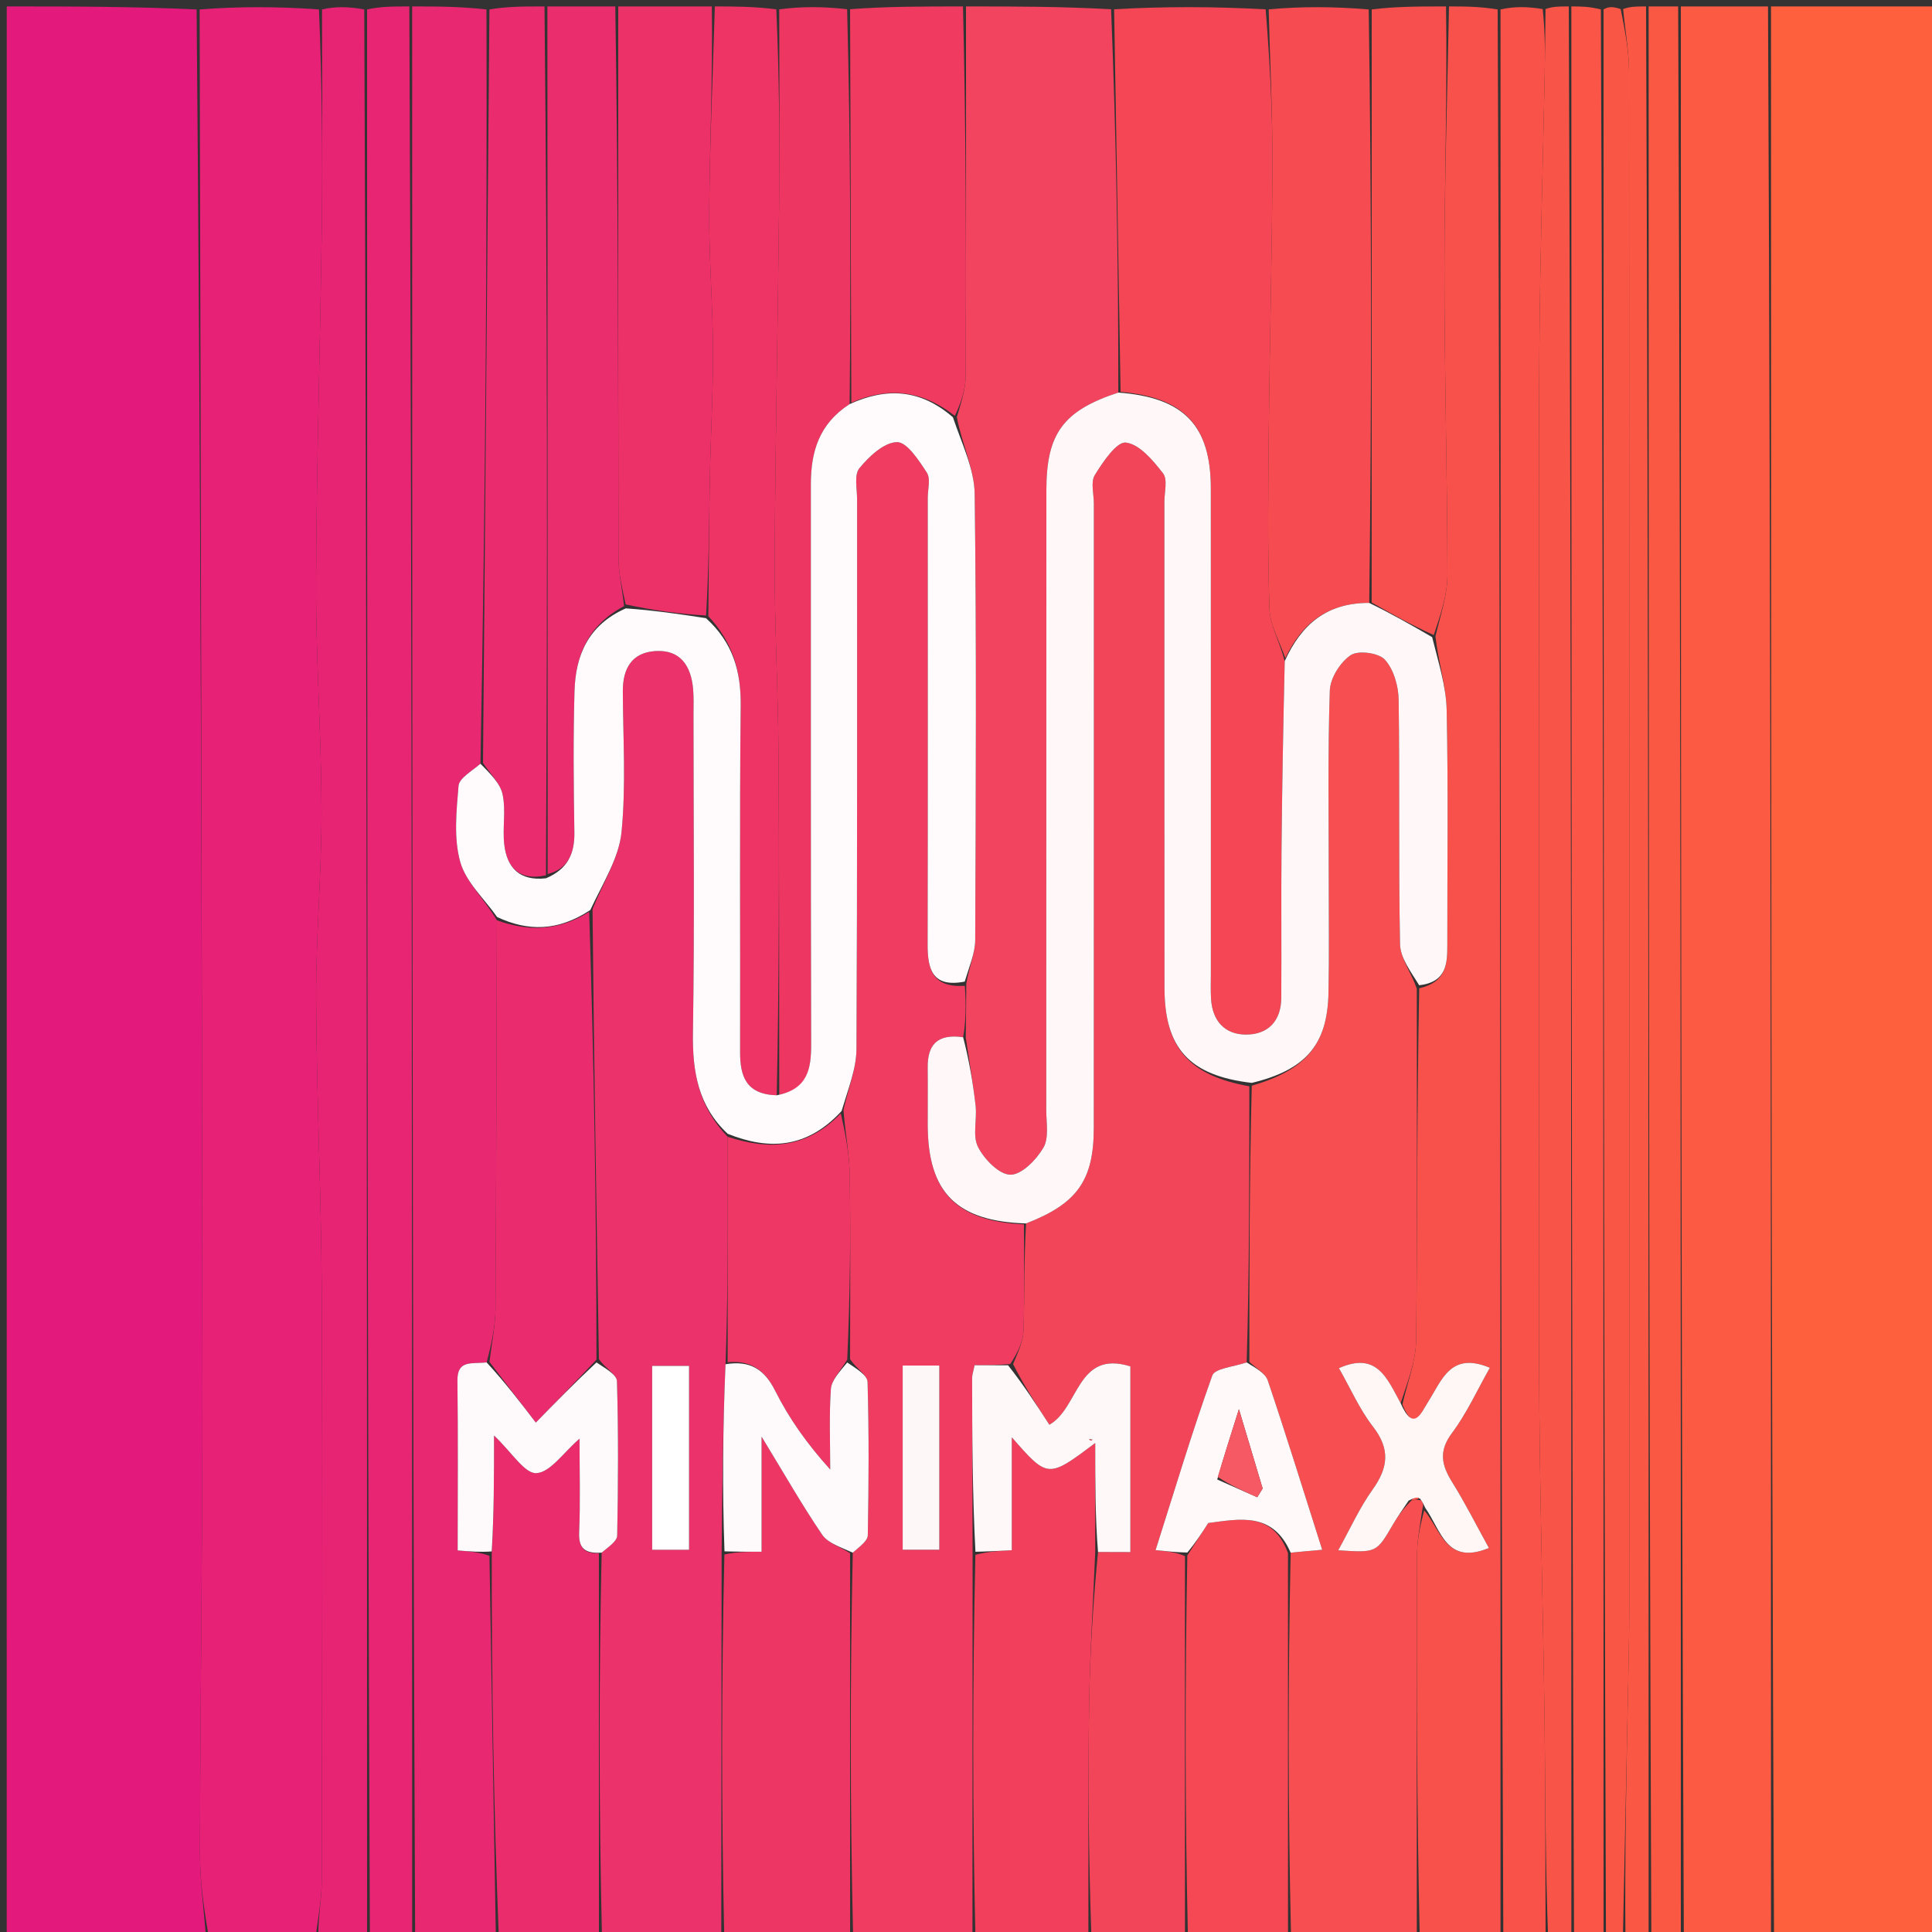
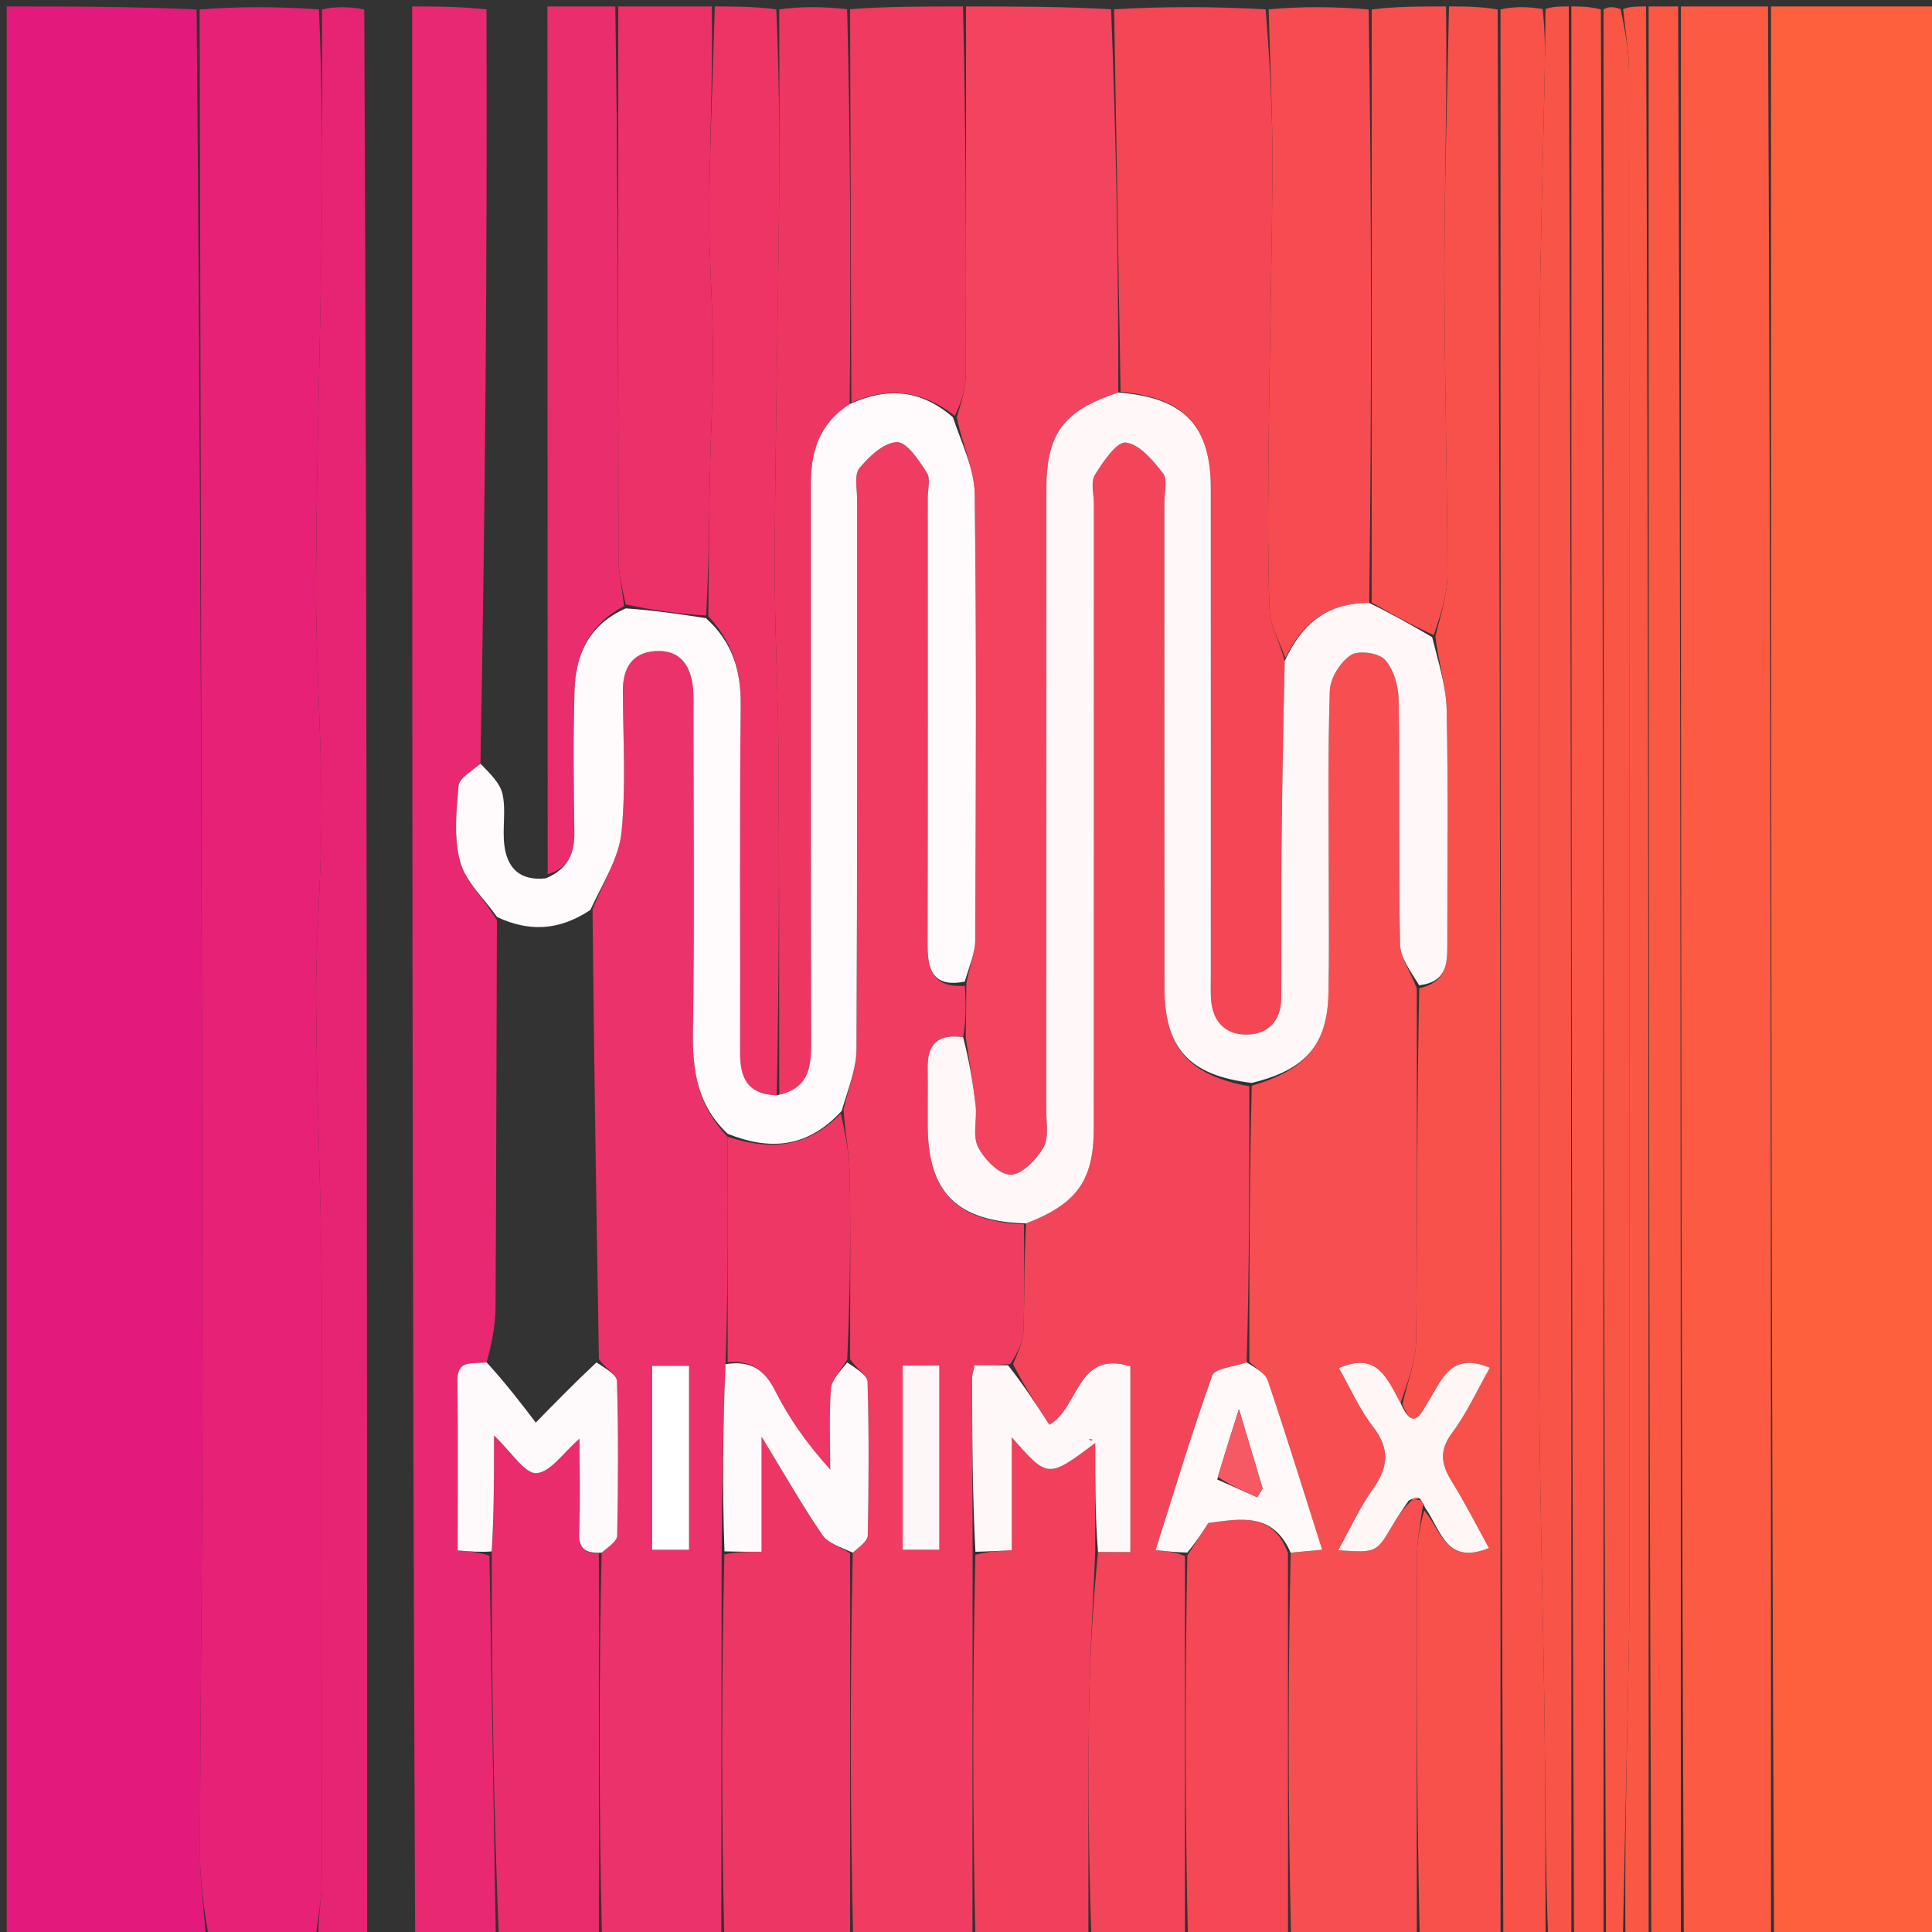
<svg xmlns="http://www.w3.org/2000/svg" version="1.1" id="Layer_1" x="0px" y="0px" width="100%" viewBox="0 0 300 300" enable-background="new 0 0 300 300" xml:space="preserve">
  <rect x="0" y="0" width="300" height="300" fill="#333333" stroke="none" />
  <path fill="#E31A7C" opacity="1" stroke="none" d=" M32,301   C21.679,301 11.358,301 1.043,301   C1.049,201 1.049,101 1.049,1   C10.753,1 20.408,1 30.531,1.469   C31.153,73.024 31.358,144.112 31.432,215.199   C31.457,239.332 31.099,263.466 31.049,287.6   C31.04,292.066 31.667,296.533 32,301  z" />
  <path fill="#FE5F3D" opacity="1" stroke="none" d=" M275,1   C283.656,1 292.312,1 300.96,1   C300.953,101 300.953,201 300.953,301   C292.583,301 284.26,301 275.469,300.534   C275,200.378 275,100.689 275,1  z" />
  <path fill="#E62176" opacity="1" stroke="none" d=" M32.468,301   C31.667,296.533 31.04,292.066 31.049,287.6   C31.099,263.466 31.457,239.332 31.432,215.199   C31.358,144.112 31.153,73.024 31,1.469   C37.021,1 43.042,1 49.532,1.465   C50,12.871 50.114,23.815 49.974,34.755   C49.737,53.341 49.147,71.924 49.079,90.51   C49.036,102.276 49.9,114.045 49.928,125.813   C49.951,135.565 49.046,145.32 49.088,155.071   C49.152,170.16 49.883,185.246 49.956,200.335   C50.104,230.926 50.027,261.518 49.956,292.11   C49.949,295.074 49.333,298.037 49,301   C43.645,301 38.29,301 32.468,301  z" />
  <path fill="#FC5A42" opacity="1" stroke="none" d=" M274.535,1   C275,100.689 275,200.378 275,300.534   C270.643,301 266.286,301 261.465,300.532   C261,200.376 261,100.688 261,1   C265.357,1 269.714,1 274.535,1  z" />
  <path fill="#F34559" opacity="1" stroke="none" d=" M184,301   C179.311,301 174.621,301 169.47,300.585   C169.032,288.315 168.944,276.459 169.122,264.607   C169.241,256.727 169.739,248.853 170.498,240.991   C172.391,241.006 173.853,241.006 175.523,241.006   C175.523,231.113 175.523,221.625 175.523,212.169   C167.187,209.583 167.61,218.585 162.946,221.237   C160.904,218.08 158.94,215.045 157.312,211.819   C158.098,209.939 158.885,208.26 158.936,206.558   C159.103,201.082 158.999,195.597 159.33,189.976   C167.256,186.919 169.836,183.285 169.842,175.167   C169.865,142.841 169.851,110.515 169.854,78.189   C169.854,76.69 169.331,74.855 170.004,73.763   C171.255,71.731 173.391,68.556 174.827,68.723   C176.944,68.968 179.049,71.505 180.599,73.501   C181.337,74.45 180.807,76.403 180.807,77.902   C180.813,103.063 180.793,128.224 180.821,153.385   C180.832,162.761 184.655,167.013 193.998,168.681   C193.999,183.237 194,197.356 193.584,211.553   C191.467,212.262 188.636,212.49 188.243,213.589   C185.082,222.432 182.379,231.439 179.438,240.708   C181.396,240.908 182.699,241.04 184.001,241.631   C184,261.726 184,281.363 184,301  z" />
  <path fill="#F03C61" opacity="1" stroke="none" d=" M158.999,190.116   C158.999,195.597 159.103,201.082 158.936,206.558   C158.885,208.26 158.098,209.939 156.867,211.809   C154.489,211.989 152.892,211.989 151.333,211.989   C151.126,213.021 150.948,213.496 150.949,213.971   C150.963,222.953 150.999,231.935 151.024,241.391   C151.012,261.576 151.006,281.288 151,301   C144.979,301 138.958,301 132.468,300.531   C131.999,280.433 131.998,260.803 132.417,241.098   C133.504,240.147 134.735,239.282 134.751,238.393   C134.902,230.46 134.945,222.519 134.714,214.589   C134.683,213.525 132.947,212.512 132,211.039   C132,201.207 132.095,191.809 131.948,182.415   C131.897,179.169 131.241,175.931 130.973,172.335   C131.75,168.949 132.977,165.922 132.993,162.888   C133.14,134.448 133.076,106.006 133.09,77.565   C133.091,75.907 132.603,73.734 133.446,72.704   C134.943,70.875 137.266,68.692 139.282,68.652   C140.832,68.622 142.687,71.496 143.921,73.394   C144.533,74.335 144.06,75.987 144.06,77.318   C144.063,100.437 144.086,123.556 144.04,146.674   C144.032,150.519 144.79,153.4 149.816,153.076   C150.029,155.953 149.995,158.537 149.556,161.058   C145.437,160.474 144.005,162.333 144.049,165.816   C144.086,168.786 144.041,171.757 144.055,174.728   C144.105,185.141 148.491,189.653 158.999,190.116  M145.857,232.421   C145.857,225.686 145.857,218.951 145.857,212.042   C143.585,212.042 141.868,212.042 140.168,212.042   C140.168,221.791 140.168,231.185 140.168,240.642   C142.124,240.642 143.814,240.642 145.857,240.642   C145.857,237.983 145.857,235.687 145.857,232.421  z" />
  <path fill="#E82870" opacity="1" stroke="none" d=" M64,1   C67.693,1 71.386,1 75.539,1.469   C75.667,40.783 75.334,79.629 74.607,118.591   C73.16,119.812 71.3,120.848 71.201,122.031   C70.872,125.96 70.432,130.152 71.467,133.841   C72.348,136.982 75.21,139.567 77.159,142.904   C77.077,163.309 77.069,183.207 76.944,203.104   C76.926,205.895 76.332,208.682 75.563,211.551   C73.285,211.833 70.988,211.075 71.029,214.382   C71.137,223.14 71.066,231.902 71.066,240.749   C73.059,240.917 74.53,241.04 76.002,241.592   C76.335,261.679 76.668,281.34 77,301   C72.975,301 68.951,301 64.463,300.531   C64,200.375 64,100.688 64,1  z" />
  <path fill="#F74E51" opacity="1" stroke="none" d=" M194,211.475   C194,197.356 193.999,183.237 194.374,168.59   C202.801,166.12 206.12,162.213 206.287,154.173   C206.407,148.348 206.325,142.519 206.329,136.692   C206.336,126.869 206.168,117.04 206.493,107.228   C206.557,105.297 208.112,102.828 209.738,101.734   C210.911,100.945 214.061,101.363 215.036,102.427   C216.41,103.926 217.149,106.513 217.181,108.65   C217.369,121.3 217.148,133.958 217.398,146.606   C217.441,148.771 219.091,150.904 219.999,153.516   C219.999,172.017 220.111,190.054 219.898,208.086   C219.858,211.426 218.509,214.749 217.489,217.884   C215.367,213.999 213.803,209.829 207.908,212.445   C209.693,215.577 211.098,218.823 213.197,221.53   C215.893,225.007 215.578,227.883 213.142,231.288   C211.108,234.132 209.653,237.39 207.796,240.726   C213.755,241.121 213.737,241.111 216.285,236.743   C217.032,235.463 217.91,234.259 219.18,232.978   C219.933,232.903 220.234,232.871 220.691,232.979   C221,233.366 221.06,233.634 220.871,234.315   C220.477,237.007 220.038,239.307 220.031,241.608   C219.976,261.405 220,281.203 220,301   C213.646,301 207.291,301 200.469,300.58   C200,280.494 199.998,260.829 200.412,241.101   C202.198,240.919 203.569,240.799 205.309,240.648   C202.409,231.526 199.743,222.905 196.859,214.357   C196.471,213.206 194.98,212.427 194,211.475  z" />
  <path fill="#EC326A" opacity="1" stroke="none" d=" M112,301   C105.979,301 99.958,301 93.468,300.531   C92.999,280.432 92.998,260.802 93.422,241.097   C94.541,240.163 95.821,239.316 95.838,238.443   C95.994,230.451 96.035,222.452 95.801,214.464   C95.771,213.442 93.976,212.47 92.998,211.04   C92.611,187.546 92.224,164.487 92.01,141.152   C93.692,136.988 96.119,133.19 96.512,129.192   C97.222,121.955 96.74,114.598 96.714,107.291   C96.701,103.821 98.111,101.34 101.729,101.1   C105.669,100.838 107.312,103.413 107.627,107.003   C107.743,108.322 107.684,109.658 107.684,110.986   C107.687,127.427 107.857,143.869 107.599,160.306   C107.503,166.379 108.397,171.762 113,176.521   C113,179.794 113.001,182.602 113,185.409   C112.998,194.115 112.994,202.82 112.657,211.838   C112.237,221.712 112.151,231.274 112.052,241.314   C112.026,261.529 112.013,281.264 112,301  M106.997,231.449   C106.997,225.026 106.997,218.603 106.997,212.094   C104.767,212.094 103.067,212.094 101.267,212.094   C101.267,221.83 101.267,231.201 101.267,240.646   C103.244,240.646 104.944,240.646 106.997,240.646   C106.997,237.686 106.997,235.058 106.997,231.449  z" />
  <path fill="#F8514B" opacity="1" stroke="none" d=" M220.463,301   C220,281.203 219.976,261.405 220.031,241.608   C220.038,239.307 220.477,237.007 221.151,234.528   C223.798,237.664 224.566,243.094 231.198,240.374   C229.301,236.94 227.544,233.44 225.482,230.13   C223.833,227.483 223.367,225.32 225.471,222.509   C227.773,219.433 229.384,215.84 231.344,212.388   C225.22,209.811 223.886,214.352 221.748,217.693   C220.672,219.375 219.522,222.493 217.764,218.08   C218.509,214.749 219.858,211.426 219.898,208.086   C220.111,190.054 219.999,172.017 220.376,153.46   C224.654,152.48 224.742,149.623 224.739,146.664   C224.726,134.528 224.894,122.389 224.638,110.258   C224.559,106.535 223.34,102.836 222.894,98.807   C223.71,95.403 224.765,92.318 224.76,89.234   C224.736,73.37 224.275,57.507 224.289,41.644   C224.3,28.096 224.746,14.548 225,1   C227.371,1 229.741,1 232.556,1.469   C233,101.625 233,201.312 233,301   C228.975,301 224.951,301 220.463,301  z" />
  <path fill="#F2435F" opacity="1" stroke="none" d=" M149.962,161.121   C149.995,158.537 150.029,155.953 150.046,152.717   C150.518,150.03 151.421,147.998 151.43,145.961   C151.53,122.883 151.643,99.802 151.349,76.727   C151.298,72.799 149.344,68.896 148.575,64.767   C149.254,62.492 149.944,60.432 149.953,58.37   C150.035,39.247 150.001,20.123 150,1   C157.354,1 164.708,1 172.531,1.439   C173.334,21.534 173.668,41.192 173.65,60.957   C165.081,63.774 162.486,67.319 162.481,76.094   C162.462,108.174 162.479,140.253 162.461,172.332   C162.46,174.32 162.911,176.675 162.023,178.203   C160.934,180.076 158.642,182.429 156.895,182.408   C155.144,182.388 152.829,180.003 151.864,178.096   C150.984,176.356 151.732,173.852 151.493,171.716   C151.096,168.171 150.484,164.651 149.962,161.121  z" />
  <path fill="#F44654" opacity="1" stroke="none" d=" M174.003,60.849   C173.668,41.192 173.334,21.534 173,1.439   C180.688,1 188.375,1 196.531,1.45   C197.209,9.843 197.613,17.787 197.583,25.73   C197.531,39.382 197.157,53.032 197.018,66.684   C196.924,75.961 196.818,85.245 197.12,94.513   C197.205,97.101 198.723,99.641 199.492,102.653   C199.26,112.738 199.078,122.373 198.992,132.009   C198.924,139.659 199.008,147.31 198.955,154.96   C198.93,158.568 196.872,160.684 193.399,160.648   C190.177,160.614 188.285,158.516 188.057,155.203   C187.965,153.878 188.022,152.543 188.021,151.212   C188.02,126.098 188.03,100.984 188.015,75.87   C188.009,66.1 183.889,61.713 174.003,60.849  z" />
  <path fill="#E72473" opacity="1" stroke="none" d=" M49.444,301   C49.333,298.037 49.949,295.074 49.956,292.11   C50.027,261.518 50.104,230.926 49.956,200.335   C49.883,185.246 49.152,170.16 49.088,155.071   C49.046,145.32 49.951,135.565 49.928,125.813   C49.9,114.045 49.036,102.276 49.079,90.51   C49.147,71.924 49.737,53.341 49.974,34.755   C50.114,23.815 50,12.871 50,1.465   C52.042,1 54.083,1 56.562,1.469   C57,101.625 57,201.312 57,301   C54.629,301 52.259,301 49.444,301  z" />
-   <path fill="#E82572" opacity="1" stroke="none" d=" M57.438,301   C57,201.312 57,101.625 57,1.469   C59.042,1 61.083,1 63.562,1   C64,100.688 64,200.375 64,300.531   C61.958,301 59.917,301 57.438,301  z" />
  <path fill="#F95249" opacity="1" stroke="none" d=" M233.438,301   C233,201.312 233,101.625 233,1.469   C235.042,1 237.083,1 239.55,1.407   C239.938,5.103 239.923,8.392 239.858,11.679   C239.58,25.762 239.138,39.844 239.036,53.929   C238.893,73.699 239,93.47 239,113.241   C239,131.69 239,150.138 239,168.587   C239,185.369 238.888,202.152 239.032,218.933   C239.17,235.024 239.628,251.113 239.839,267.204   C239.986,278.468 239.953,289.735 240,301   C237.958,301 235.917,301 233.438,301  z" />
  <path fill="#F64B50" opacity="1" stroke="none" d=" M199.583,102.204   C198.723,99.641 197.205,97.101 197.12,94.513   C196.818,85.245 196.924,75.961 197.018,66.684   C197.157,53.032 197.531,39.382 197.583,25.73   C197.613,17.787 197.209,9.843 197,1.45   C202.022,1 207.044,1 212.533,1.469   C212.997,32.478 212.994,63.018 212.615,93.621   C206.054,93.603 202.124,96.872 199.583,102.204  z" />
  <path fill="#FA5547" opacity="1" stroke="none" d=" M249,301   C247.611,301 246.222,301 244.417,300.531   C244,200.375 244,100.688 244,1   C245.389,1 246.778,1 248.583,1.468   C249,101.624 249,201.312 249,301  z" />
  <path fill="#FB5844" opacity="1" stroke="none" d=" M260.583,1   C261,100.688 261,200.376 261,300.532   C259.611,301 258.222,301 256.417,300.531   C256,200.375 256,100.688 256,1   C257.389,1 258.778,1 260.583,1  z" />
  <path fill="#F95448" opacity="1" stroke="none" d=" M243.6,1   C244,100.688 244,200.375 244,300.531   C242.933,301 241.867,301 240.4,301   C239.953,289.735 239.986,278.468 239.839,267.204   C239.628,251.113 239.17,235.024 239.032,218.933   C238.888,202.152 239,185.369 239,168.587   C239,150.138 239,131.69 239,113.241   C239,93.47 238.893,73.699 239.036,53.929   C239.138,39.844 239.58,25.762 239.858,11.679   C239.923,8.392 239.938,5.103 239.988,1.407   C241.067,1 242.133,1 243.6,1  z" />
  <path fill="#ED3465" opacity="1" stroke="none" d=" M111,1   C114.031,1 117.061,1 120.546,1.456   C121,11.842 121.083,21.774 120.982,31.704   C120.795,50.157 120.382,68.608 120.298,87.06   C120.253,96.994 120.819,106.928 120.889,116.864   C121.014,134.567 120.972,152.271 120.614,170.075   C115.829,169.933 114.911,167.1 114.921,163.334   C114.97,145.409 114.824,127.482 115.016,109.558   C115.073,104.256 113.814,99.773 109.987,95.681   C110.071,88.339 110.094,81.406 110.221,74.475   C110.344,67.74 110.738,61.006 110.711,54.273   C110.682,47.056 110.066,39.839 110.129,32.626   C110.222,22.082 110.691,11.542 111,1  z" />
  <path fill="#EC3068" opacity="1" stroke="none" d=" M110.534,1   C110.691,11.542 110.222,22.082 110.129,32.626   C110.066,39.839 110.682,47.056 110.711,54.273   C110.738,61.006 110.344,67.74 110.221,74.475   C110.094,81.406 110.071,88.339 109.641,95.578   C105.325,95.322 101.371,94.761 97.153,93.855   C96.592,91.24 96.043,88.969 96.039,86.696   C95.98,58.131 96,29.566 96,1   C100.689,1 105.379,1 110.534,1  z" />
  <path fill="#EE3664" opacity="1" stroke="none" d=" M112.468,301   C112.013,281.264 112.026,261.529 112.486,241.374   C114.513,240.955 116.093,240.955 118.259,240.955   C118.259,235.03 118.259,229.73 118.259,223.085   C121.883,229.028 124.59,233.796 127.668,238.311   C128.57,239.634 130.525,240.239 131.997,241.173   C131.998,260.803 131.999,280.433 132,300.531   C125.646,301 119.291,301 112.468,301  z" />
  <path fill="#F23F5B" opacity="1" stroke="none" d=" M151.468,301   C151.006,281.288 151.012,261.576 151.46,241.431   C153.482,240.912 155.063,240.825 157.112,240.714   C157.112,234.765 157.112,229.244 157.112,223.182   C162.713,229.585 162.713,229.585 170.067,224.073   C170.067,230.242 170.067,235.609 170.067,240.976   C169.739,248.853 169.241,256.727 169.122,264.607   C168.944,276.459 169.032,288.315 169.003,300.585   C163.312,301 157.624,301 151.468,301  z" />
  <path fill="#EE3663" opacity="1" stroke="none" d=" M121,169.975   C120.972,152.271 121.014,134.567 120.889,116.864   C120.819,106.928 120.253,96.994 120.298,87.06   C120.382,68.608 120.795,50.157 120.982,31.704   C121.083,21.774 121,11.842 121,1.456   C124.361,1 127.723,1 131.542,1.43   C132.065,22.084 132.13,42.308 131.934,62.747   C127.156,65.817 125.907,70.193 125.909,75.197   C125.921,104.192 125.882,133.187 125.953,162.182   C125.963,166 125.428,169.137 121,169.975  z" />
  <path fill="#EA2D6C" opacity="1" stroke="none" d=" M95.542,1   C96,29.566 95.98,58.131 96.039,86.696   C96.043,88.969 96.592,91.24 96.906,94.123   C91.319,97.063 89.372,101.774 89.21,107.31   C88.997,114.611 89.071,121.923 89.189,129.228   C89.242,132.517 88.204,134.918 85.041,135.721   C85.021,90.506 85.01,45.753 85,1   C88.361,1 91.723,1 95.542,1  z" />
  <path fill="#FA5645" opacity="1" stroke="none" d=" M249.375,301   C249,201.312 249,101.624 249,1.468   C249.75,1 250.5,1 251.664,1.419   C252.386,4.976 252.959,8.114 252.961,11.253   C253.01,90.737 253.002,170.22 252.992,249.704   C252.992,253.676 252.898,257.647 252.818,261.618   C252.553,274.746 252.274,287.873 252,301   C251.25,301 250.5,301 249.375,301  z" />
-   <path fill="#EA2C6F" opacity="1" stroke="none" d=" M84.55,1   C85.01,45.753 85.021,90.506 84.774,135.916   C80.639,136.852 78.718,134.686 78.305,131.169   C78.001,128.582 78.581,125.852 78.04,123.343   C77.661,121.583 76.058,120.088 75.001,118.474   C75.334,79.629 75.667,40.783 76,1.469   C78.7,1 81.4,1 84.55,1  z" />
  <path fill="#EA2C6D" opacity="1" stroke="none" d=" M92.997,241.172   C92.998,260.802 92.999,280.432 93,300.531   C87.978,301 82.956,301 77.467,301   C76.668,281.34 76.335,261.679 76.358,241.331   C76.713,234.949 76.713,229.255 76.713,222.906   C79.461,225.503 81.476,228.855 83.292,228.751   C85.472,228.625 87.482,225.555 89.988,223.396   C89.988,228.451 90.128,233.201 89.93,237.937   C89.83,240.362 90.736,241.265 92.997,241.172  z" />
  <path fill="#F03A60" opacity="1" stroke="none" d=" M132.195,62.533   C132.13,42.308 132.065,22.084 132,1.43   C137.688,1 143.376,1 149.532,1   C150.001,20.123 150.035,39.247 149.953,58.37   C149.944,60.432 149.254,62.492 148.271,64.574   C142.966,60.46 137.768,60.093 132.195,62.533  z" />
  <path fill="#F74F4D" opacity="1" stroke="none" d=" M212.991,93.559   C212.994,63.018 212.997,32.478 213,1.469   C216.693,1 220.386,1 224.539,1   C224.746,14.548 224.3,28.096 224.289,41.644   C224.275,57.507 224.736,73.37 224.76,89.234   C224.765,92.318 223.71,95.403 222.635,98.614   C219.08,97.014 216.036,95.286 212.991,93.559  z" />
  <path fill="#F54754" opacity="1" stroke="none" d=" M199.997,241.163   C199.998,260.829 200,280.494 200.001,300.58   C194.978,301 189.956,301 184.467,301   C184,281.363 184,261.726 184.366,241.535   C185.674,239.518 186.616,238.055 187.622,236.492   C192.445,235.876 197.635,234.695 199.997,241.163  z" />
  <path fill="#FB5745" opacity="1" stroke="none" d=" M252.4,301   C252.274,287.873 252.553,274.746 252.818,261.618   C252.898,257.647 252.992,253.676 252.992,249.704   C253.002,170.22 253.01,90.737 252.961,11.253   C252.959,8.114 252.386,4.976 252.039,1.419   C253.067,1 254.133,1 255.6,1   C256,100.688 256,200.375 256,300.531   C254.933,301 253.867,301 252.4,301  z" />
  <path fill="#FFF7F8" opacity="1" stroke="none" d=" M212.615,93.621   C216.036,95.286 219.08,97.014 222.384,98.933   C223.34,102.836 224.559,106.535 224.638,110.258   C224.894,122.389 224.726,134.528 224.739,146.664   C224.742,149.623 224.654,152.48 220.376,152.995   C219.091,150.904 217.441,148.771 217.398,146.606   C217.148,133.958 217.369,121.3 217.181,108.65   C217.149,106.513 216.41,103.926 215.036,102.427   C214.061,101.363 210.911,100.945 209.738,101.734   C208.112,102.828 206.557,105.297 206.493,107.228   C206.168,117.04 206.336,126.869 206.329,136.692   C206.325,142.519 206.407,148.348 206.287,154.173   C206.12,162.213 202.801,166.12 194.373,168.152   C184.655,167.013 180.832,162.761 180.821,153.385   C180.793,128.224 180.813,103.063 180.807,77.902   C180.807,76.403 181.337,74.45 180.599,73.501   C179.049,71.505 176.944,68.968 174.827,68.723   C173.391,68.556 171.255,71.731 170.004,73.763   C169.331,74.855 169.854,76.69 169.854,78.189   C169.851,110.515 169.865,142.841 169.842,175.167   C169.836,183.285 167.256,186.919 159.33,189.976   C148.491,189.653 144.105,185.141 144.055,174.728   C144.041,171.757 144.086,168.786 144.049,165.816   C144.005,162.333 145.437,160.474 149.556,161.058   C150.484,164.651 151.096,168.171 151.493,171.716   C151.732,173.852 150.984,176.356 151.864,178.096   C152.829,180.003 155.144,182.388 156.895,182.408   C158.642,182.429 160.934,180.076 162.023,178.203   C162.911,176.675 162.46,174.32 162.461,172.332   C162.479,140.253 162.462,108.174 162.481,76.094   C162.486,67.319 165.081,63.774 173.65,60.957   C183.889,61.713 188.009,66.1 188.015,75.87   C188.03,100.984 188.02,126.098 188.021,151.212   C188.022,152.543 187.965,153.878 188.057,155.203   C188.285,158.516 190.177,160.614 193.399,160.648   C196.872,160.684 198.93,158.568 198.955,154.96   C199.008,147.31 198.924,139.659 198.992,132.009   C199.078,122.373 199.26,112.738 199.492,102.653   C202.124,96.872 206.054,93.603 212.615,93.621  z" />
  <path fill="#FFF8F9" opacity="1" stroke="none" d=" M170.498,240.991   C170.067,235.609 170.067,230.242 170.067,224.073   C162.713,229.585 162.713,229.585 157.112,223.182   C157.112,229.244 157.112,234.765 157.112,240.714   C155.063,240.825 153.482,240.912 151.466,240.958   C150.999,231.935 150.963,222.953 150.949,213.971   C150.948,213.496 151.126,213.021 151.333,211.989   C152.892,211.989 154.489,211.989 156.531,212   C158.94,215.045 160.904,218.08 162.946,221.237   C167.61,218.585 167.187,209.583 175.523,212.169   C175.523,221.625 175.523,231.113 175.523,241.006   C173.853,241.006 172.391,241.006 170.498,240.991  M169.726,223.544   C169.523,223.524 169.319,223.504 169.116,223.484   C169.207,223.6 169.298,223.716 169.726,223.544  z" />
  <path fill="#FFF9F9" opacity="1" stroke="none" d=" M200.412,241.101   C197.635,234.695 192.445,235.876 187.622,236.492   C186.616,238.055 185.674,239.518 184.367,241.077   C182.699,241.04 181.396,240.908 179.438,240.708   C182.379,231.439 185.082,222.432 188.243,213.589   C188.636,212.49 191.467,212.262 193.584,211.553   C194.98,212.427 196.471,213.206 196.859,214.357   C199.743,222.905 202.409,231.526 205.309,240.648   C203.569,240.799 202.198,240.919 200.412,241.101  M189.011,229.737   C191.081,230.656 193.151,231.574 195.221,232.492   C195.502,232.039 195.783,231.587 196.064,231.134   C194.957,227.432 193.849,223.73 192.379,218.816   C191.057,222.987 190.116,225.958 189.011,229.737  z" />
  <path fill="#FFFAFB" opacity="1" stroke="none" d=" M131.934,62.747   C137.768,60.093 142.966,60.46 147.966,64.788   C149.344,68.896 151.298,72.799 151.349,76.727   C151.643,99.802 151.53,122.883 151.43,145.961   C151.421,147.998 150.518,150.03 149.8,152.423   C144.79,153.4 144.032,150.519 144.04,146.674   C144.086,123.556 144.063,100.437 144.06,77.318   C144.06,75.987 144.533,74.335 143.921,73.394   C142.687,71.496 140.832,68.622 139.282,68.652   C137.266,68.692 134.943,70.875 133.446,72.704   C132.603,73.734 133.091,75.907 133.09,77.565   C133.076,106.006 133.14,134.448 132.993,162.888   C132.977,165.922 131.75,168.949 130.679,172.524   C125.262,178.387 119.372,178.613 113,176.056   C108.397,171.762 107.503,166.379 107.599,160.306   C107.857,143.869 107.687,127.427 107.684,110.986   C107.684,109.658 107.743,108.322 107.627,107.003   C107.312,103.413 105.669,100.838 101.729,101.1   C98.111,101.34 96.701,103.821 96.714,107.291   C96.74,114.598 97.222,121.955 96.512,129.192   C96.119,133.19 93.692,136.988 91.656,141.314   C86.609,144.644 81.953,144.629 77.195,142.397   C75.21,139.567 72.348,136.982 71.467,133.841   C70.432,130.152 70.872,125.96 71.201,122.031   C71.3,120.848 73.16,119.812 74.607,118.591   C76.058,120.088 77.661,121.583 78.04,123.343   C78.581,125.852 78.001,128.582 78.305,131.169   C78.718,134.686 80.639,136.852 84.784,136.379   C88.204,134.918 89.242,132.517 89.189,129.228   C89.071,121.923 88.997,114.611 89.21,107.31   C89.372,101.774 91.319,97.063 97.171,94.467   C101.371,94.761 105.325,95.322 109.624,95.988   C113.814,99.773 115.073,104.256 115.016,109.558   C114.824,127.482 114.97,145.409 114.921,163.334   C114.911,167.1 115.829,169.933 120.614,170.075   C125.428,169.137 125.963,166 125.953,162.182   C125.882,133.187 125.921,104.192 125.909,75.197   C125.907,70.193 127.156,65.817 131.934,62.747  z" />
  <path fill="#EE3765" opacity="1" stroke="none" d=" M113,176.521   C119.372,178.613 125.262,178.387 130.567,172.879   C131.241,175.931 131.897,179.169 131.948,182.415   C132.095,191.809 132,201.207 131.556,211.129   C130.38,213.006 129.111,214.321 129.016,215.716   C128.735,219.856 128.916,224.027 128.916,228.186   C125.319,224.204 122.519,220.252 120.376,215.971   C118.73,212.684 116.546,211.198 112.991,211.525   C112.994,202.82 112.998,194.115 113,185.409   C113.001,182.602 113,179.794 113,176.521  z" />
  <path fill="#FEF9FA" opacity="1" stroke="none" d=" M112.657,211.838   C116.546,211.198 118.73,212.684 120.376,215.971   C122.519,220.252 125.319,224.204 128.916,228.186   C128.916,224.027 128.735,219.856 129.016,215.716   C129.111,214.321 130.38,213.006 131.556,211.565   C132.947,212.512 134.683,213.525 134.714,214.589   C134.945,222.519 134.902,230.46 134.751,238.393   C134.735,239.282 133.504,240.147 132.417,241.098   C130.525,240.239 128.57,239.634 127.668,238.311   C124.59,233.796 121.883,229.028 118.259,223.085   C118.259,229.73 118.259,235.03 118.259,240.955   C116.093,240.955 114.513,240.955 112.499,240.895   C112.151,231.274 112.237,221.712 112.657,211.838  z" />
  <path fill="#FEF7F8" opacity="1" stroke="none" d=" M145.857,232.906   C145.857,235.687 145.857,237.983 145.857,240.642   C143.814,240.642 142.124,240.642 140.168,240.642   C140.168,231.185 140.168,221.791 140.168,212.042   C141.868,212.042 143.585,212.042 145.857,212.042   C145.857,218.951 145.857,225.686 145.857,232.906  z" />
-   <path fill="#EA2C6E" opacity="1" stroke="none" d=" M77.159,142.904   C81.953,144.629 86.609,144.644 91.484,141.59   C92.224,164.487 92.611,187.546 92.621,211.123   C89.206,214.75 86.169,217.86 83.199,220.901   C80.929,217.926 78.466,214.699 76.004,211.471   C76.332,208.682 76.926,205.895 76.944,203.104   C77.069,183.207 77.077,163.309 77.159,142.904  z" />
  <path fill="#FEF9FB" opacity="1" stroke="none" d=" M75.563,211.551   C78.466,214.699 80.929,217.926 83.199,220.901   C86.169,217.86 89.206,214.75 92.621,211.558   C93.976,212.47 95.771,213.442 95.801,214.464   C96.035,222.452 95.994,230.451 95.838,238.443   C95.821,239.316 94.541,240.163 93.422,241.097   C90.736,241.265 89.83,240.362 89.93,237.937   C90.128,233.201 89.988,228.451 89.988,223.396   C87.482,225.555 85.472,228.625 83.292,228.751   C81.476,228.855 79.461,225.503 76.713,222.906   C76.713,229.255 76.713,234.949 76.357,240.903   C74.53,241.04 73.059,240.917 71.066,240.749   C71.066,231.902 71.137,223.14 71.029,214.382   C70.988,211.075 73.285,211.833 75.563,211.551  z" />
  <path fill="#FFF7F6" opacity="1" stroke="none" d=" M217.489,217.884   C219.522,222.493 220.672,219.375 221.748,217.693   C223.886,214.352 225.22,209.811 231.344,212.388   C229.384,215.84 227.773,219.433 225.471,222.509   C223.367,225.32 223.833,227.483 225.482,230.13   C227.544,233.44 229.301,236.94 231.198,240.374   C224.566,243.094 223.798,237.664 221.307,234.136   C221.06,233.634 221,233.366 220.49,232.695   C219.665,232.521 219.197,232.771 218.728,233.021   C217.91,234.259 217.032,235.463 216.285,236.743   C213.737,241.111 213.755,241.121 207.796,240.726   C209.653,237.39 211.108,234.132 213.142,231.288   C215.578,227.883 215.893,225.007 213.197,221.53   C211.098,218.823 209.693,215.577 207.908,212.445   C213.803,209.829 215.367,213.999 217.489,217.884  z" />
  <path fill="#F8514B" opacity="1" stroke="none" d=" M219.18,232.978   C219.197,232.771 219.665,232.521 220.334,232.555   C220.234,232.871 219.933,232.903 219.18,232.978  z" />
  <path fill="#FFFFFF" opacity="1" stroke="none" d=" M106.997,231.94   C106.997,235.058 106.997,237.686 106.997,240.646   C104.944,240.646 103.244,240.646 101.267,240.646   C101.267,231.201 101.267,221.83 101.267,212.094   C103.067,212.094 104.767,212.094 106.997,212.094   C106.997,218.603 106.997,225.026 106.997,231.94  z" />
  <path fill="#F34559" opacity="1" stroke="none" d=" M169.558,223.688   C169.298,223.716 169.207,223.6 169.116,223.484   C169.319,223.504 169.523,223.524 169.558,223.688  z" />
  <path fill="#F65964" opacity="1" stroke="none" d=" M189.093,229.334   C190.116,225.958 191.057,222.987 192.379,218.816   C193.849,223.73 194.957,227.432 196.064,231.134   C195.783,231.587 195.502,232.039 195.221,232.492   C193.151,231.574 191.081,230.656 189.093,229.334  z" />
</svg>